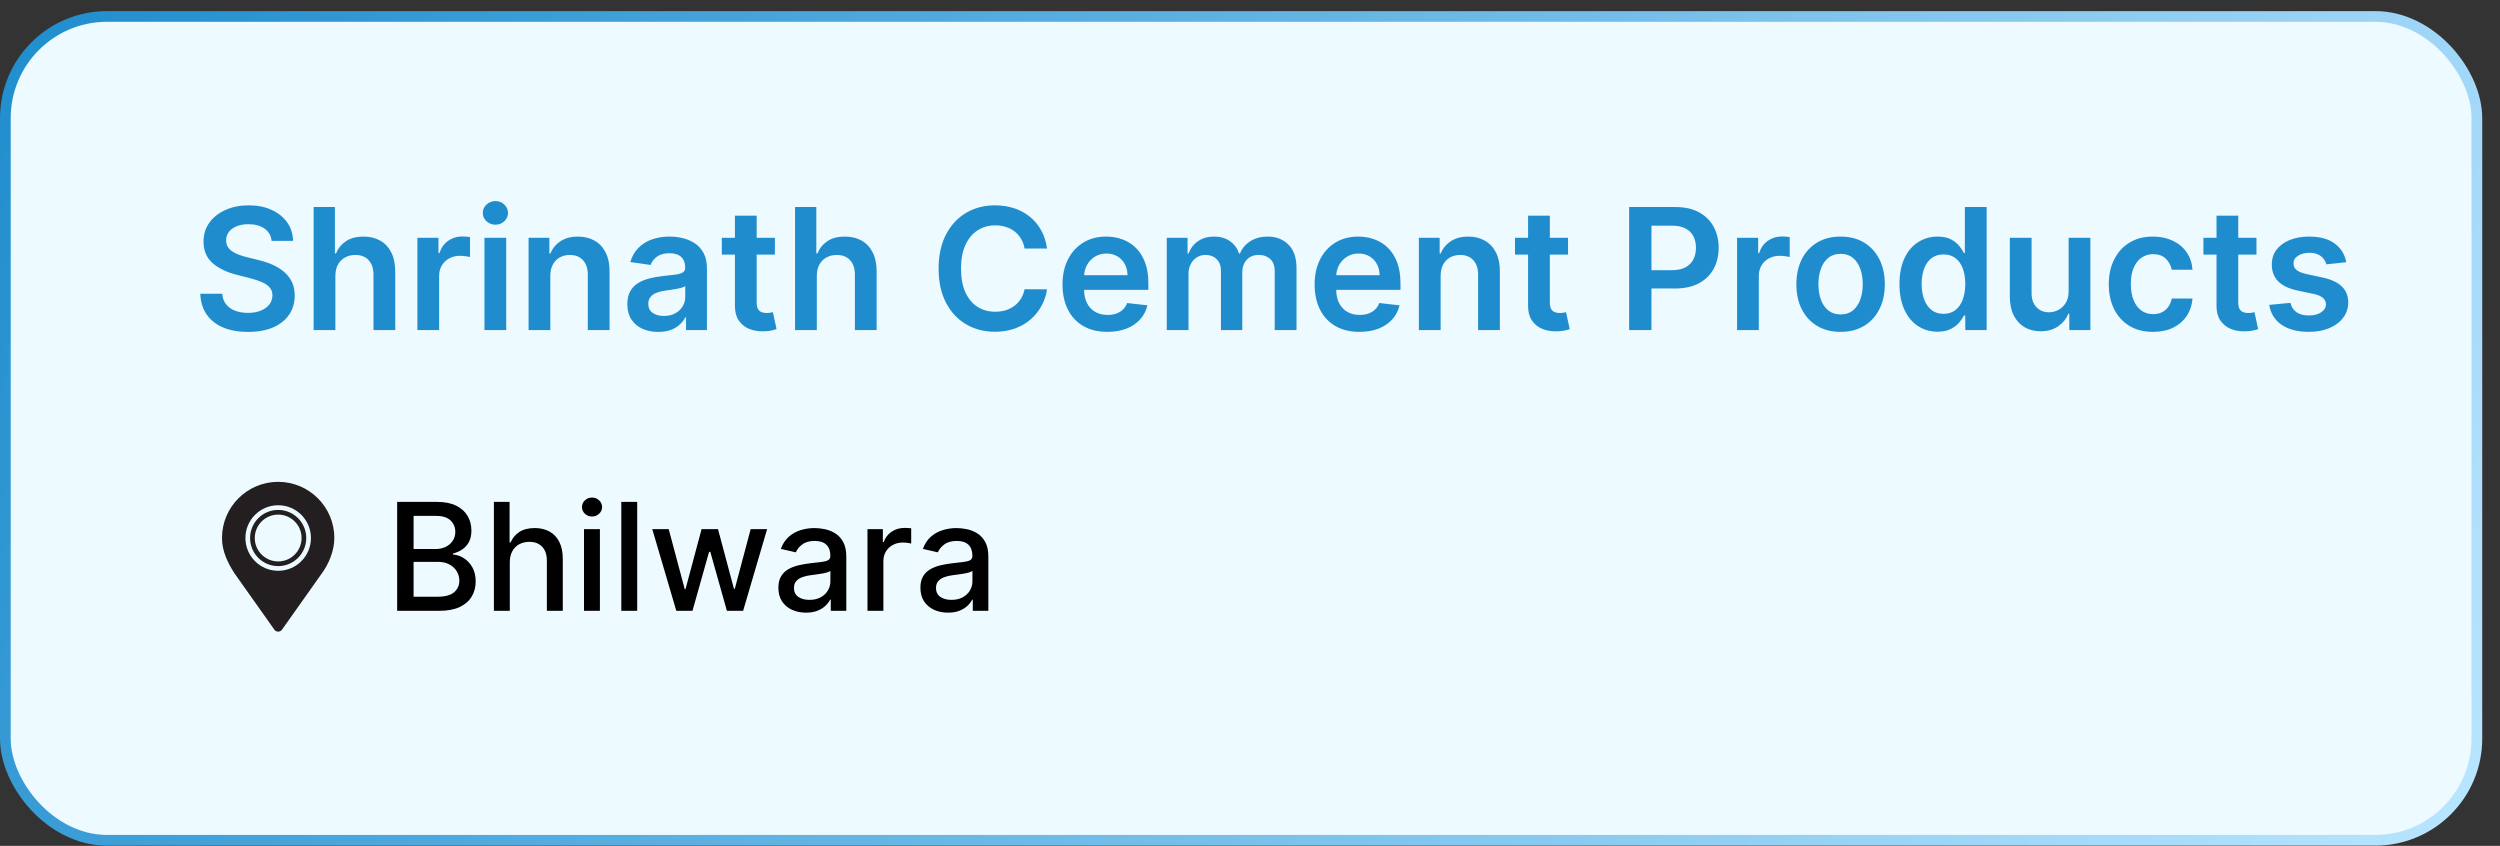
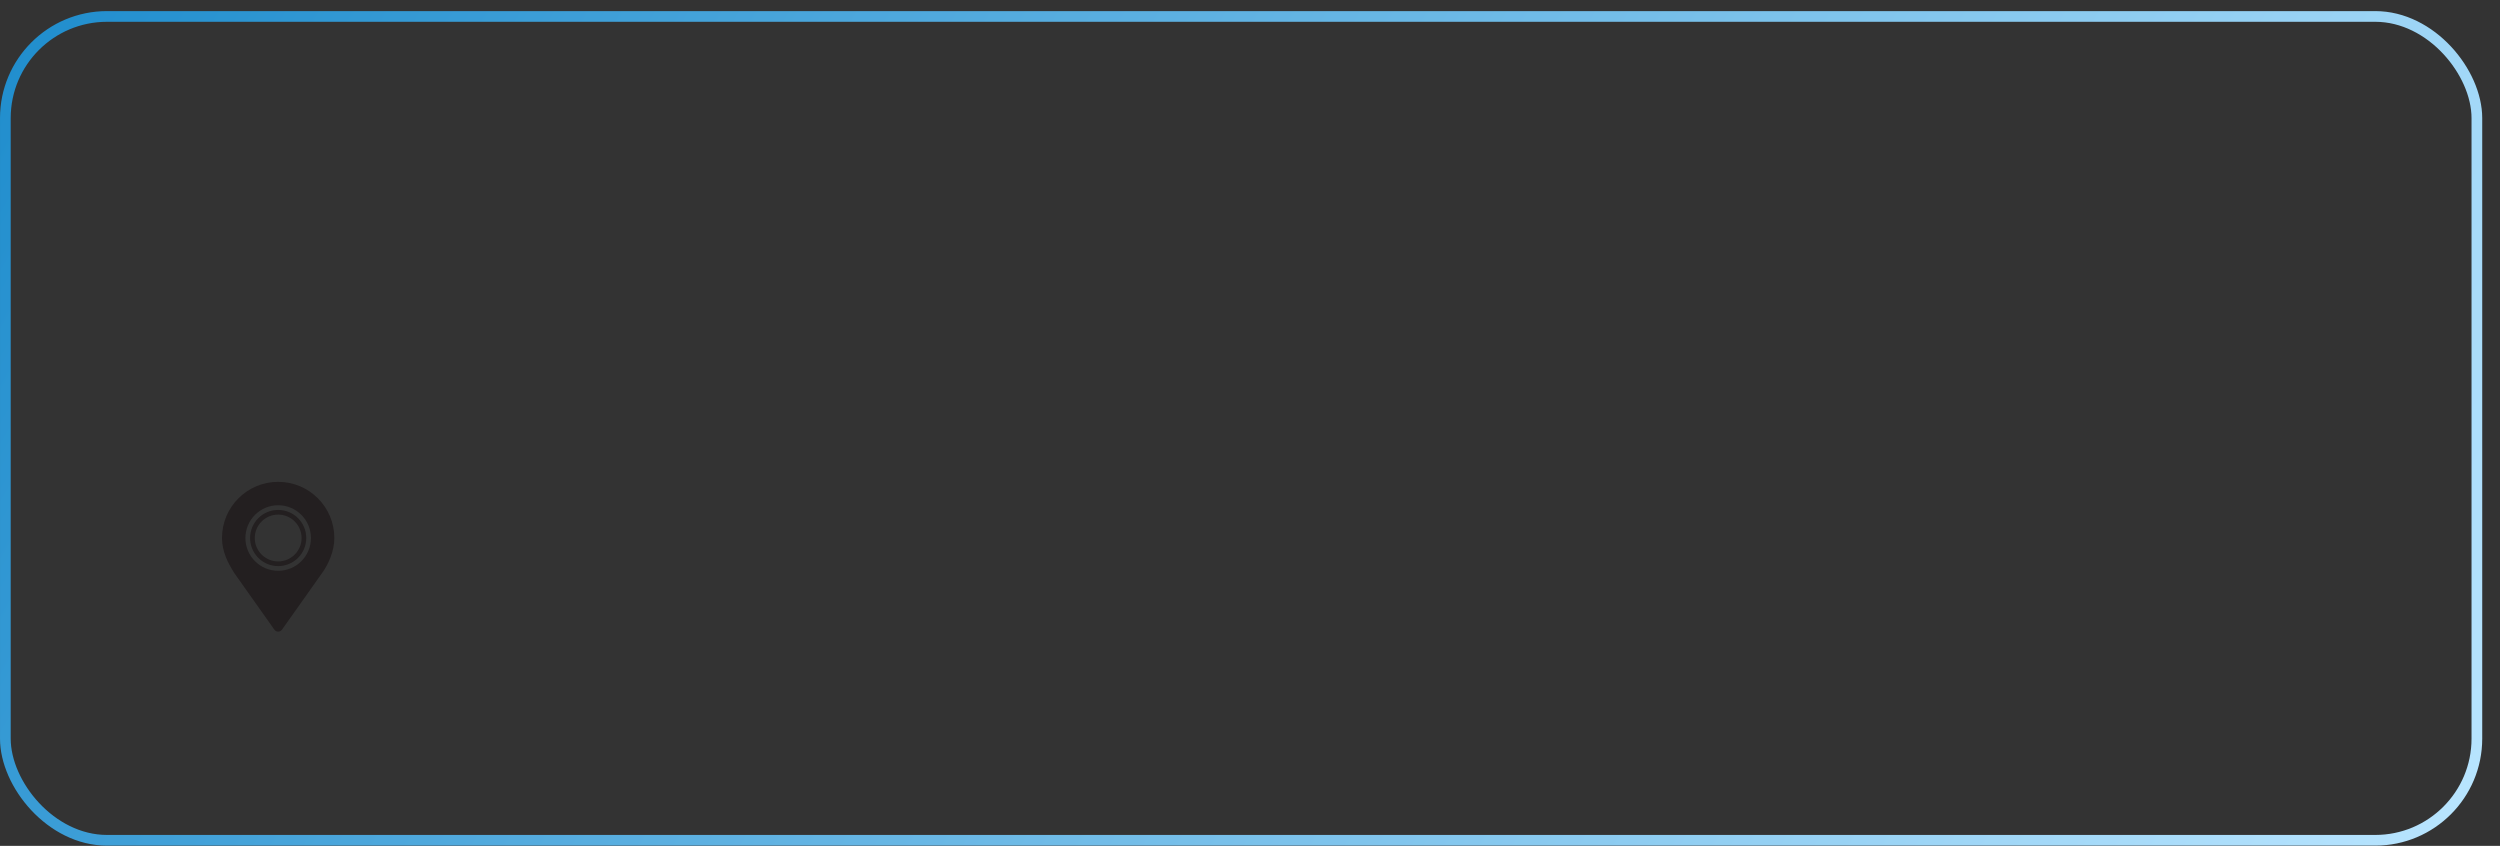
<svg xmlns="http://www.w3.org/2000/svg" width="133" height="45" viewBox="0 0 133 45" fill="none">
  <rect x="0" y="0" width="133" height="45" fill="#333333" stroke="none" />
-   <rect x="0.285" y="0.875" width="131.485" height="43.828" rx="5.407" fill="#EDFAFF" />
  <rect x="0.285" y="0.875" width="131.485" height="43.828" rx="5.407" stroke="url(#paint0_linear_530_165)" stroke-width="0.569" />
-   <path d="M14.449 12.813C14.419 12.534 14.293 12.317 14.072 12.161C13.852 12.006 13.567 11.928 13.215 11.928C12.968 11.928 12.756 11.965 12.579 12.04C12.402 12.114 12.267 12.216 12.173 12.343C12.079 12.471 12.032 12.617 12.03 12.781C12.03 12.918 12.06 13.036 12.122 13.136C12.186 13.236 12.272 13.321 12.381 13.392C12.49 13.46 12.61 13.517 12.742 13.564C12.874 13.611 13.008 13.651 13.142 13.683L13.755 13.836C14.002 13.893 14.24 13.971 14.468 14.069C14.698 14.167 14.904 14.291 15.085 14.44C15.268 14.589 15.413 14.769 15.52 14.98C15.626 15.191 15.679 15.438 15.679 15.722C15.679 16.105 15.581 16.443 15.385 16.735C15.189 17.024 14.906 17.251 14.535 17.416C14.166 17.577 13.72 17.658 13.196 17.658C12.687 17.658 12.245 17.58 11.87 17.422C11.497 17.264 11.205 17.034 10.994 16.732C10.785 16.429 10.672 16.06 10.655 15.626H11.822C11.839 15.854 11.909 16.043 12.033 16.195C12.156 16.346 12.317 16.459 12.515 16.533C12.716 16.608 12.939 16.645 13.186 16.645C13.444 16.645 13.67 16.607 13.864 16.53C14.06 16.451 14.213 16.343 14.324 16.204C14.435 16.064 14.492 15.899 14.494 15.712C14.492 15.542 14.441 15.401 14.343 15.29C14.245 15.177 14.108 15.084 13.931 15.009C13.756 14.932 13.552 14.864 13.318 14.804L12.573 14.613C12.034 14.474 11.608 14.264 11.294 13.983C10.983 13.7 10.828 13.323 10.828 12.855C10.828 12.469 10.932 12.131 11.141 11.842C11.352 11.552 11.639 11.327 12.001 11.167C12.363 11.005 12.773 10.924 13.231 10.924C13.696 10.924 14.103 11.005 14.452 11.167C14.804 11.327 15.079 11.55 15.28 11.835C15.48 12.119 15.584 12.445 15.59 12.813H14.449ZM17.842 14.683V17.559H16.685V11.014H17.817V13.484H17.874C17.989 13.207 18.167 12.989 18.408 12.829C18.651 12.667 18.96 12.586 19.335 12.586C19.676 12.586 19.973 12.658 20.227 12.8C20.48 12.943 20.676 13.152 20.814 13.427C20.955 13.702 21.026 14.037 21.026 14.434V17.559H19.869V14.613C19.869 14.282 19.783 14.026 19.613 13.842C19.445 13.657 19.208 13.564 18.903 13.564C18.699 13.564 18.515 13.609 18.354 13.698C18.194 13.786 18.068 13.913 17.977 14.079C17.887 14.245 17.842 14.446 17.842 14.683ZM22.205 17.559V12.65H23.327V13.468H23.378C23.467 13.185 23.621 12.967 23.838 12.813C24.057 12.658 24.308 12.58 24.589 12.58C24.653 12.58 24.724 12.583 24.803 12.589C24.884 12.594 24.951 12.601 25.005 12.612V13.676C24.956 13.659 24.878 13.644 24.771 13.631C24.667 13.617 24.566 13.609 24.468 13.609C24.257 13.609 24.067 13.655 23.899 13.746C23.733 13.836 23.602 13.961 23.506 14.12C23.41 14.28 23.362 14.464 23.362 14.673V17.559H22.205ZM25.773 17.559V12.65H26.93V17.559H25.773ZM26.355 11.954C26.172 11.954 26.014 11.893 25.882 11.771C25.75 11.648 25.684 11.5 25.684 11.327C25.684 11.152 25.75 11.004 25.882 10.883C26.014 10.759 26.172 10.697 26.355 10.697C26.54 10.697 26.698 10.759 26.828 10.883C26.96 11.004 27.026 11.152 27.026 11.327C27.026 11.5 26.96 11.648 26.828 11.771C26.698 11.893 26.54 11.954 26.355 11.954ZM29.277 14.683V17.559H28.12V12.65H29.226V13.484H29.283C29.396 13.21 29.576 12.991 29.823 12.829C30.073 12.667 30.381 12.586 30.747 12.586C31.086 12.586 31.381 12.659 31.632 12.804C31.886 12.948 32.082 13.158 32.22 13.433C32.361 13.708 32.43 14.042 32.428 14.434V17.559H31.271V14.613C31.271 14.284 31.186 14.028 31.015 13.842C30.847 13.657 30.614 13.564 30.316 13.564C30.113 13.564 29.933 13.609 29.775 13.698C29.62 13.786 29.497 13.913 29.408 14.079C29.32 14.245 29.277 14.446 29.277 14.683ZM35.017 17.658C34.706 17.658 34.426 17.603 34.176 17.492C33.929 17.379 33.733 17.213 33.588 16.994C33.446 16.774 33.374 16.504 33.374 16.182C33.374 15.905 33.425 15.676 33.528 15.495C33.63 15.314 33.769 15.169 33.946 15.06C34.123 14.951 34.322 14.869 34.544 14.814C34.768 14.756 34.999 14.715 35.237 14.689C35.525 14.659 35.758 14.633 35.937 14.609C36.116 14.584 36.246 14.546 36.327 14.494C36.41 14.441 36.452 14.359 36.452 14.248V14.229C36.452 13.988 36.38 13.802 36.238 13.67C36.095 13.538 35.889 13.472 35.621 13.472C35.337 13.472 35.113 13.533 34.947 13.657C34.782 13.781 34.672 13.927 34.614 14.095L33.534 13.941C33.619 13.643 33.76 13.394 33.956 13.194C34.152 12.991 34.392 12.84 34.675 12.74C34.958 12.637 35.272 12.586 35.614 12.586C35.851 12.586 36.087 12.614 36.321 12.669C36.555 12.725 36.769 12.816 36.963 12.944C37.157 13.07 37.313 13.242 37.43 13.459C37.549 13.676 37.609 13.948 37.609 14.274V17.559H36.497V16.885H36.458C36.388 17.021 36.289 17.149 36.161 17.268C36.035 17.386 35.877 17.48 35.685 17.553C35.495 17.623 35.273 17.658 35.017 17.658ZM35.317 16.808C35.55 16.808 35.751 16.762 35.921 16.671C36.092 16.577 36.223 16.453 36.315 16.3C36.408 16.147 36.455 15.979 36.455 15.798V15.22C36.419 15.25 36.357 15.277 36.27 15.303C36.184 15.329 36.089 15.351 35.982 15.37C35.876 15.389 35.77 15.406 35.666 15.421C35.561 15.436 35.471 15.449 35.394 15.46C35.221 15.483 35.067 15.521 34.931 15.575C34.794 15.628 34.687 15.702 34.608 15.798C34.529 15.892 34.489 16.014 34.489 16.163C34.489 16.376 34.567 16.537 34.723 16.645C34.878 16.754 35.077 16.808 35.317 16.808ZM41.224 12.65V13.545H38.401V12.65H41.224ZM39.098 11.474H40.255V16.083C40.255 16.238 40.279 16.358 40.325 16.441C40.374 16.522 40.438 16.577 40.517 16.607C40.596 16.637 40.683 16.652 40.779 16.652C40.852 16.652 40.918 16.646 40.977 16.636C41.039 16.625 41.086 16.615 41.118 16.607L41.313 17.511C41.251 17.533 41.163 17.556 41.048 17.582C40.935 17.607 40.796 17.622 40.632 17.626C40.343 17.635 40.081 17.591 39.849 17.495C39.617 17.397 39.433 17.246 39.296 17.042C39.162 16.837 39.096 16.581 39.098 16.274V11.474ZM43.454 14.683V17.559H42.297V11.014H43.428V13.484H43.486C43.601 13.207 43.779 12.989 44.019 12.829C44.262 12.667 44.571 12.586 44.946 12.586C45.287 12.586 45.584 12.658 45.838 12.8C46.091 12.943 46.287 13.152 46.426 13.427C46.566 13.702 46.637 14.037 46.637 14.434V17.559H45.48V14.613C45.48 14.282 45.395 14.026 45.224 13.842C45.056 13.657 44.819 13.564 44.515 13.564C44.31 13.564 44.127 13.609 43.965 13.698C43.805 13.786 43.679 13.913 43.588 14.079C43.498 14.245 43.454 14.446 43.454 14.683ZM55.702 13.222H54.507C54.473 13.026 54.41 12.853 54.318 12.701C54.227 12.548 54.113 12.418 53.977 12.312C53.84 12.205 53.685 12.125 53.51 12.072C53.337 12.016 53.151 11.989 52.951 11.989C52.595 11.989 52.279 12.078 52.005 12.257C51.73 12.434 51.514 12.694 51.359 13.037C51.203 13.378 51.126 13.794 51.126 14.287C51.126 14.787 51.203 15.209 51.359 15.552C51.517 15.893 51.732 16.151 52.005 16.326C52.279 16.498 52.594 16.584 52.947 16.584C53.143 16.584 53.327 16.559 53.497 16.508C53.67 16.455 53.824 16.377 53.961 16.274C54.099 16.172 54.215 16.047 54.309 15.897C54.405 15.748 54.471 15.578 54.507 15.386L55.702 15.392C55.658 15.704 55.561 15.995 55.411 16.268C55.264 16.541 55.072 16.782 54.833 16.99C54.594 17.197 54.315 17.359 53.996 17.476C53.676 17.591 53.321 17.649 52.931 17.649C52.356 17.649 51.843 17.516 51.391 17.249C50.939 16.983 50.583 16.598 50.323 16.096C50.063 15.593 49.934 14.99 49.934 14.287C49.934 13.581 50.065 12.978 50.327 12.478C50.589 11.975 50.946 11.59 51.397 11.324C51.849 11.058 52.36 10.924 52.931 10.924C53.296 10.924 53.635 10.976 53.948 11.078C54.261 11.18 54.54 11.33 54.785 11.528C55.03 11.725 55.231 11.965 55.389 12.251C55.549 12.534 55.653 12.858 55.702 13.222ZM58.91 17.655C58.418 17.655 57.993 17.553 57.635 17.348C57.279 17.142 57.005 16.85 56.814 16.473C56.622 16.093 56.526 15.647 56.526 15.133C56.526 14.629 56.622 14.185 56.814 13.804C57.008 13.421 57.278 13.122 57.626 12.909C57.973 12.694 58.381 12.586 58.85 12.586C59.152 12.586 59.438 12.635 59.706 12.733C59.977 12.829 60.215 12.978 60.422 13.181C60.631 13.383 60.795 13.641 60.914 13.954C61.034 14.265 61.093 14.636 61.093 15.066V15.421H57.069V14.641H59.984C59.982 14.42 59.934 14.223 59.84 14.05C59.747 13.875 59.616 13.738 59.447 13.638C59.281 13.538 59.087 13.488 58.866 13.488C58.629 13.488 58.421 13.545 58.242 13.66C58.063 13.773 57.924 13.922 57.824 14.108C57.726 14.291 57.676 14.492 57.673 14.712V15.392C57.673 15.678 57.726 15.923 57.83 16.128C57.934 16.33 58.08 16.485 58.268 16.594C58.455 16.701 58.675 16.754 58.926 16.754C59.095 16.754 59.247 16.73 59.383 16.684C59.52 16.635 59.638 16.563 59.738 16.47C59.838 16.376 59.914 16.26 59.965 16.121L61.045 16.243C60.977 16.528 60.847 16.777 60.655 16.99C60.466 17.201 60.223 17.365 59.927 17.483C59.63 17.598 59.292 17.655 58.91 17.655ZM62.072 17.559V12.65H63.178V13.484H63.235C63.338 13.203 63.507 12.984 63.743 12.826C63.98 12.666 64.262 12.586 64.591 12.586C64.923 12.586 65.203 12.667 65.431 12.829C65.661 12.989 65.823 13.207 65.917 13.484H65.968C66.077 13.212 66.26 12.994 66.518 12.832C66.778 12.668 67.085 12.586 67.441 12.586C67.893 12.586 68.262 12.729 68.547 13.015C68.833 13.3 68.975 13.717 68.975 14.264V17.559H67.815V14.443C67.815 14.139 67.734 13.916 67.572 13.775C67.41 13.633 67.212 13.561 66.978 13.561C66.699 13.561 66.48 13.649 66.323 13.823C66.167 13.996 66.089 14.22 66.089 14.498V17.559H64.955V14.395C64.955 14.142 64.878 13.939 64.725 13.788C64.573 13.637 64.375 13.561 64.13 13.561C63.964 13.561 63.813 13.604 63.676 13.689C63.54 13.772 63.431 13.89 63.35 14.044C63.269 14.195 63.229 14.372 63.229 14.574V17.559H62.072ZM72.322 17.655C71.83 17.655 71.405 17.553 71.047 17.348C70.691 17.142 70.418 16.85 70.226 16.473C70.034 16.093 69.938 15.647 69.938 15.133C69.938 14.629 70.034 14.185 70.226 13.804C70.42 13.421 70.69 13.122 71.038 12.909C71.385 12.694 71.793 12.586 72.262 12.586C72.564 12.586 72.85 12.635 73.118 12.733C73.389 12.829 73.627 12.978 73.834 13.181C74.043 13.383 74.207 13.641 74.326 13.954C74.446 14.265 74.505 14.636 74.505 15.066V15.421H70.481V14.641H73.396C73.394 14.42 73.346 14.223 73.252 14.05C73.159 13.875 73.028 13.738 72.859 13.638C72.693 13.538 72.499 13.488 72.278 13.488C72.041 13.488 71.834 13.545 71.654 13.66C71.475 13.773 71.336 13.922 71.236 14.108C71.138 14.291 71.088 14.492 71.086 14.712V15.392C71.086 15.678 71.138 15.923 71.242 16.128C71.347 16.33 71.493 16.485 71.68 16.594C71.868 16.701 72.087 16.754 72.338 16.754C72.507 16.754 72.659 16.73 72.796 16.684C72.932 16.635 73.05 16.563 73.15 16.47C73.25 16.376 73.326 16.26 73.377 16.121L74.457 16.243C74.389 16.528 74.259 16.777 74.067 16.99C73.878 17.201 73.635 17.365 73.339 17.483C73.043 17.598 72.704 17.655 72.322 17.655ZM76.641 14.683V17.559H75.484V12.65H76.59V13.484H76.647C76.76 13.21 76.94 12.991 77.188 12.829C77.437 12.667 77.745 12.586 78.111 12.586C78.45 12.586 78.745 12.659 78.996 12.804C79.25 12.948 79.446 13.158 79.585 13.433C79.725 13.708 79.794 14.042 79.792 14.434V17.559H78.635V14.613C78.635 14.284 78.55 14.028 78.38 13.842C78.211 13.657 77.978 13.564 77.68 13.564C77.477 13.564 77.297 13.609 77.14 13.698C76.984 13.786 76.862 13.913 76.772 14.079C76.685 14.245 76.641 14.446 76.641 14.683ZM83.42 12.65V13.545H80.598V12.65H83.42ZM81.294 11.474H82.451V16.083C82.451 16.238 82.475 16.358 82.522 16.441C82.571 16.522 82.635 16.577 82.713 16.607C82.792 16.637 82.88 16.652 82.976 16.652C83.048 16.652 83.114 16.646 83.174 16.636C83.236 16.625 83.282 16.615 83.314 16.607L83.509 17.511C83.448 17.533 83.359 17.556 83.244 17.582C83.131 17.607 82.993 17.622 82.829 17.626C82.539 17.635 82.278 17.591 82.046 17.495C81.813 17.397 81.629 17.246 81.493 17.042C81.358 16.837 81.292 16.581 81.294 16.274V11.474ZM86.671 17.559V11.014H89.126C89.628 11.014 90.05 11.108 90.391 11.295C90.734 11.483 90.993 11.74 91.168 12.069C91.345 12.395 91.433 12.765 91.433 13.181C91.433 13.601 91.345 13.973 91.168 14.299C90.991 14.625 90.73 14.882 90.385 15.07C90.04 15.255 89.615 15.348 89.11 15.348H87.483V14.373H88.95C89.244 14.373 89.485 14.322 89.672 14.22C89.86 14.117 89.998 13.977 90.088 13.798C90.179 13.619 90.225 13.413 90.225 13.181C90.225 12.948 90.179 12.744 90.088 12.567C89.998 12.39 89.859 12.253 89.669 12.155C89.481 12.055 89.24 12.005 88.943 12.005H87.857V17.559H86.671ZM92.412 17.559V12.65H93.534V13.468H93.585C93.674 13.185 93.828 12.967 94.045 12.813C94.264 12.658 94.515 12.58 94.796 12.58C94.86 12.58 94.931 12.583 95.01 12.589C95.091 12.594 95.158 12.601 95.212 12.612V13.676C95.163 13.659 95.085 13.644 94.978 13.631C94.874 13.617 94.773 13.609 94.675 13.609C94.464 13.609 94.274 13.655 94.106 13.746C93.939 13.836 93.808 13.961 93.713 14.12C93.617 14.28 93.569 14.464 93.569 14.673V17.559H92.412ZM97.919 17.655C97.44 17.655 97.025 17.55 96.673 17.339C96.321 17.128 96.049 16.833 95.855 16.453C95.663 16.074 95.567 15.631 95.567 15.124C95.567 14.617 95.663 14.173 95.855 13.791C96.049 13.41 96.321 13.114 96.673 12.903C97.025 12.692 97.44 12.586 97.919 12.586C98.399 12.586 98.814 12.692 99.166 12.903C99.517 13.114 99.789 13.41 99.981 13.791C100.175 14.173 100.272 14.617 100.272 15.124C100.272 15.631 100.175 16.074 99.981 16.453C99.789 16.833 99.517 17.128 99.166 17.339C98.814 17.55 98.399 17.655 97.919 17.655ZM97.926 16.728C98.186 16.728 98.403 16.657 98.578 16.514C98.752 16.369 98.882 16.175 98.968 15.933C99.055 15.69 99.099 15.419 99.099 15.121C99.099 14.82 99.055 14.549 98.968 14.306C98.882 14.061 98.752 13.866 98.578 13.721C98.403 13.576 98.186 13.504 97.926 13.504C97.659 13.504 97.438 13.576 97.261 13.721C97.086 13.866 96.955 14.061 96.868 14.306C96.783 14.549 96.74 14.82 96.74 15.121C96.74 15.419 96.783 15.69 96.868 15.933C96.955 16.175 97.086 16.369 97.261 16.514C97.438 16.657 97.659 16.728 97.926 16.728ZM103.075 17.646C102.69 17.646 102.345 17.547 102.04 17.348C101.735 17.15 101.494 16.863 101.318 16.485C101.141 16.108 101.052 15.65 101.052 15.111C101.052 14.566 101.142 14.105 101.321 13.73C101.502 13.353 101.746 13.069 102.053 12.877C102.359 12.683 102.701 12.586 103.079 12.586C103.366 12.586 103.603 12.635 103.788 12.733C103.973 12.829 104.12 12.945 104.229 13.082C104.338 13.216 104.422 13.343 104.482 13.462H104.53V11.014H105.69V17.559H104.552V16.786H104.482C104.422 16.905 104.336 17.032 104.223 17.166C104.11 17.298 103.961 17.411 103.775 17.505C103.59 17.599 103.357 17.646 103.075 17.646ZM103.398 16.696C103.643 16.696 103.852 16.63 104.025 16.498C104.197 16.364 104.328 16.178 104.418 15.939C104.507 15.7 104.552 15.422 104.552 15.105C104.552 14.787 104.507 14.511 104.418 14.277C104.33 14.043 104.2 13.861 104.028 13.73C103.857 13.601 103.647 13.536 103.398 13.536C103.14 13.536 102.925 13.603 102.753 13.737C102.58 13.871 102.45 14.056 102.363 14.293C102.275 14.53 102.232 14.8 102.232 15.105C102.232 15.412 102.275 15.685 102.363 15.926C102.452 16.165 102.583 16.353 102.756 16.492C102.93 16.628 103.145 16.696 103.398 16.696ZM110.051 15.495V12.65H111.208V17.559H110.087V16.687H110.036C109.925 16.962 109.743 17.186 109.489 17.361C109.238 17.536 108.928 17.623 108.559 17.623C108.237 17.623 107.953 17.552 107.706 17.409C107.461 17.264 107.269 17.054 107.13 16.779C106.992 16.503 106.923 16.168 106.923 15.776V12.65H108.08V15.597C108.08 15.908 108.165 16.155 108.335 16.338C108.506 16.522 108.729 16.613 109.006 16.613C109.177 16.613 109.342 16.572 109.502 16.489C109.662 16.406 109.793 16.282 109.895 16.118C109.999 15.952 110.051 15.744 110.051 15.495ZM114.54 17.655C114.049 17.655 113.629 17.548 113.277 17.332C112.928 17.117 112.658 16.82 112.468 16.441C112.281 16.059 112.187 15.62 112.187 15.124C112.187 14.625 112.283 14.185 112.475 13.804C112.667 13.421 112.937 13.122 113.287 12.909C113.638 12.694 114.054 12.586 114.533 12.586C114.932 12.586 115.284 12.66 115.591 12.807C115.9 12.952 116.146 13.157 116.329 13.424C116.513 13.688 116.617 13.997 116.642 14.351H115.537C115.492 14.114 115.385 13.917 115.217 13.759C115.051 13.6 114.828 13.52 114.549 13.52C114.313 13.52 114.105 13.584 113.926 13.711C113.747 13.837 113.607 14.018 113.507 14.255C113.409 14.491 113.36 14.774 113.36 15.105C113.36 15.439 113.409 15.727 113.507 15.968C113.605 16.206 113.743 16.391 113.919 16.521C114.098 16.648 114.308 16.712 114.549 16.712C114.72 16.712 114.872 16.68 115.006 16.616C115.142 16.55 115.256 16.456 115.348 16.332C115.44 16.209 115.503 16.058 115.537 15.881H116.642C116.615 16.229 116.513 16.537 116.336 16.805C116.159 17.071 115.918 17.28 115.613 17.431C115.309 17.581 114.951 17.655 114.54 17.655ZM120.044 12.65V13.545H117.222V12.65H120.044ZM117.919 11.474H119.075V16.083C119.075 16.238 119.099 16.358 119.146 16.441C119.195 16.522 119.259 16.577 119.338 16.607C119.416 16.637 119.504 16.652 119.6 16.652C119.672 16.652 119.738 16.646 119.798 16.636C119.86 16.625 119.906 16.615 119.938 16.607L120.133 17.511C120.072 17.533 119.983 17.556 119.868 17.582C119.755 17.607 119.617 17.622 119.453 17.626C119.163 17.635 118.902 17.591 118.67 17.495C118.437 17.397 118.253 17.246 118.117 17.042C117.982 16.837 117.916 16.581 117.919 16.274V11.474ZM124.821 13.948L123.766 14.063C123.737 13.956 123.684 13.856 123.61 13.762C123.537 13.669 123.439 13.593 123.316 13.536C123.192 13.478 123.041 13.449 122.862 13.449C122.621 13.449 122.419 13.501 122.255 13.606C122.093 13.71 122.013 13.845 122.015 14.012C122.013 14.155 122.065 14.271 122.172 14.36C122.28 14.45 122.459 14.523 122.709 14.581L123.546 14.76C124.01 14.86 124.356 15.018 124.581 15.236C124.809 15.453 124.924 15.738 124.927 16.089C124.924 16.398 124.834 16.671 124.655 16.907C124.478 17.142 124.232 17.325 123.917 17.457C123.601 17.589 123.239 17.655 122.83 17.655C122.229 17.655 121.745 17.529 121.379 17.278C121.013 17.024 120.794 16.672 120.724 16.22L121.852 16.111C121.903 16.333 122.012 16.5 122.178 16.613C122.344 16.726 122.56 16.783 122.827 16.783C123.102 16.783 123.322 16.726 123.488 16.613C123.657 16.5 123.741 16.361 123.741 16.195C123.741 16.054 123.687 15.938 123.578 15.846C123.471 15.755 123.305 15.684 123.079 15.635L122.242 15.46C121.771 15.361 121.423 15.196 121.197 14.964C120.971 14.73 120.859 14.434 120.861 14.076C120.859 13.773 120.941 13.511 121.107 13.289C121.276 13.066 121.509 12.893 121.807 12.772C122.108 12.648 122.454 12.586 122.846 12.586C123.421 12.586 123.874 12.709 124.204 12.954C124.537 13.199 124.742 13.53 124.821 13.948Z" fill="#1F8DCD" />
-   <path d="M21.129 32.496V26.701H23.251C23.663 26.701 24.003 26.769 24.273 26.905C24.543 27.038 24.744 27.221 24.878 27.451C25.012 27.679 25.079 27.936 25.079 28.223C25.079 28.465 25.035 28.669 24.946 28.834C24.858 28.999 24.739 29.131 24.59 29.231C24.443 29.329 24.28 29.401 24.103 29.446V29.502C24.296 29.512 24.483 29.574 24.666 29.689C24.851 29.802 25.004 29.964 25.125 30.173C25.245 30.383 25.306 30.637 25.306 30.937C25.306 31.233 25.236 31.499 25.096 31.735C24.959 31.969 24.745 32.155 24.457 32.293C24.168 32.428 23.799 32.496 23.35 32.496H21.129ZM22.003 31.746H23.265C23.684 31.746 23.984 31.665 24.165 31.503C24.346 31.341 24.437 31.138 24.437 30.895C24.437 30.712 24.391 30.544 24.298 30.391C24.206 30.238 24.074 30.116 23.902 30.026C23.732 29.935 23.53 29.89 23.297 29.89H22.003V31.746ZM22.003 29.208H23.175C23.371 29.208 23.547 29.17 23.704 29.095C23.863 29.019 23.988 28.914 24.08 28.778C24.175 28.64 24.222 28.478 24.222 28.291C24.222 28.052 24.138 27.851 23.97 27.689C23.802 27.526 23.545 27.445 23.198 27.445H22.003V29.208ZM27.121 29.916V32.496H26.275V26.701H27.11V28.857H27.163C27.265 28.623 27.421 28.437 27.63 28.3C27.84 28.162 28.113 28.093 28.451 28.093C28.749 28.093 29.009 28.154 29.232 28.277C29.457 28.4 29.63 28.583 29.753 28.826C29.877 29.067 29.94 29.369 29.94 29.732V32.496H29.093V29.834C29.093 29.515 29.011 29.267 28.847 29.092C28.683 28.915 28.455 28.826 28.162 28.826C27.962 28.826 27.783 28.869 27.625 28.953C27.468 29.038 27.345 29.163 27.254 29.327C27.165 29.489 27.121 29.685 27.121 29.916ZM31.069 32.496V28.15H31.915V32.496H31.069ZM31.496 27.479C31.349 27.479 31.222 27.43 31.117 27.332C31.013 27.232 30.961 27.113 30.961 26.975C30.961 26.836 31.013 26.717 31.117 26.619C31.222 26.519 31.349 26.469 31.496 26.469C31.643 26.469 31.769 26.519 31.872 26.619C31.978 26.717 32.031 26.836 32.031 26.975C32.031 27.113 31.978 27.232 31.872 27.332C31.769 27.43 31.643 27.479 31.496 27.479ZM33.899 26.701V32.496H33.053V26.701H33.899ZM35.98 32.496L34.701 28.15H35.575L36.427 31.342H36.469L37.324 28.15H38.198L39.047 31.328H39.09L39.936 28.15H40.81L39.534 32.496H38.671L37.788 29.358H37.723L36.84 32.496H35.98ZM42.878 32.593C42.603 32.593 42.354 32.542 42.131 32.44C41.909 32.336 41.732 32.186 41.602 31.99C41.474 31.794 41.41 31.553 41.41 31.268C41.41 31.023 41.457 30.821 41.551 30.663C41.645 30.504 41.773 30.379 41.933 30.286C42.093 30.194 42.273 30.124 42.471 30.077C42.669 30.03 42.871 29.994 43.076 29.969C43.337 29.939 43.548 29.915 43.71 29.896C43.873 29.875 43.99 29.842 44.064 29.797C44.138 29.751 44.174 29.678 44.174 29.576V29.556C44.174 29.309 44.105 29.117 43.965 28.982C43.827 28.846 43.621 28.778 43.348 28.778C43.063 28.778 42.839 28.841 42.675 28.968C42.512 29.092 42.4 29.231 42.338 29.384L41.543 29.202C41.637 28.938 41.775 28.725 41.956 28.563C42.139 28.399 42.349 28.28 42.587 28.206C42.825 28.131 43.074 28.093 43.337 28.093C43.51 28.093 43.694 28.114 43.889 28.155C44.085 28.195 44.268 28.269 44.438 28.376C44.609 28.484 44.75 28.637 44.859 28.837C44.968 29.035 45.023 29.293 45.023 29.61V32.496H44.197V31.902H44.163C44.108 32.011 44.026 32.119 43.917 32.225C43.807 32.33 43.667 32.418 43.495 32.488C43.324 32.558 43.118 32.593 42.878 32.593ZM43.062 31.913C43.296 31.913 43.496 31.867 43.662 31.775C43.83 31.682 43.957 31.562 44.044 31.413C44.133 31.262 44.177 31.1 44.177 30.929V30.368C44.147 30.398 44.089 30.427 44.002 30.453C43.917 30.478 43.82 30.499 43.71 30.518C43.601 30.535 43.494 30.551 43.39 30.566C43.287 30.58 43.2 30.591 43.13 30.6C42.966 30.621 42.816 30.656 42.68 30.705C42.546 30.754 42.439 30.825 42.358 30.917C42.278 31.008 42.239 31.129 42.239 31.279C42.239 31.489 42.316 31.647 42.471 31.755C42.625 31.861 42.823 31.913 43.062 31.913ZM46.15 32.496V28.15H46.968V28.84H47.013C47.093 28.606 47.232 28.422 47.432 28.288C47.634 28.153 47.862 28.085 48.117 28.085C48.17 28.085 48.232 28.087 48.304 28.09C48.377 28.094 48.435 28.099 48.476 28.104V28.914C48.442 28.904 48.382 28.894 48.295 28.883C48.209 28.869 48.122 28.863 48.035 28.863C47.835 28.863 47.657 28.905 47.5 28.99C47.345 29.073 47.223 29.189 47.132 29.338C47.042 29.485 46.996 29.653 46.996 29.842V32.496H46.15ZM50.435 32.593C50.159 32.593 49.91 32.542 49.688 32.44C49.465 32.336 49.288 32.186 49.158 31.99C49.03 31.794 48.966 31.553 48.966 31.268C48.966 31.023 49.013 30.821 49.107 30.663C49.202 30.504 49.329 30.379 49.489 30.286C49.65 30.194 49.829 30.124 50.027 30.077C50.225 30.03 50.427 29.994 50.633 29.969C50.893 29.939 51.104 29.915 51.267 29.896C51.429 29.875 51.547 29.842 51.62 29.797C51.694 29.751 51.731 29.678 51.731 29.576V29.556C51.731 29.309 51.661 29.117 51.521 28.982C51.383 28.846 51.178 28.778 50.904 28.778C50.62 28.778 50.395 28.841 50.231 28.968C50.069 29.092 49.956 29.231 49.894 29.384L49.099 29.202C49.193 28.938 49.331 28.725 49.512 28.563C49.695 28.399 49.905 28.28 50.143 28.206C50.381 28.131 50.631 28.093 50.893 28.093C51.067 28.093 51.251 28.114 51.445 28.155C51.641 28.195 51.824 28.269 51.994 28.376C52.166 28.484 52.306 28.637 52.416 28.837C52.525 29.035 52.58 29.293 52.58 29.61V32.496H51.753V31.902H51.719C51.665 32.011 51.583 32.119 51.473 32.225C51.364 32.33 51.223 32.418 51.051 32.488C50.88 32.558 50.674 32.593 50.435 32.593ZM50.618 31.913C50.852 31.913 51.052 31.867 51.218 31.775C51.386 31.682 51.514 31.562 51.6 31.413C51.689 31.262 51.733 31.1 51.733 30.929V30.368C51.703 30.398 51.645 30.427 51.558 30.453C51.473 30.478 51.376 30.499 51.267 30.518C51.157 30.535 51.051 30.551 50.947 30.566C50.843 30.58 50.756 30.591 50.686 30.6C50.522 30.621 50.372 30.656 50.236 30.705C50.103 30.754 49.995 30.825 49.914 30.917C49.835 31.008 49.795 31.129 49.795 31.279C49.795 31.489 49.872 31.647 50.027 31.755C50.182 31.861 50.379 31.913 50.618 31.913Z" fill="black" />
  <g clip-path="url(#clip0_530_165)">
    <path d="M14.799 25.634C13.148 25.634 11.81 26.972 11.81 28.623C11.81 29.33 12.122 29.951 12.467 30.49L14.596 33.498C14.642 33.564 14.718 33.603 14.799 33.603C14.88 33.603 14.955 33.564 15.002 33.498L17.131 30.49C17.46 30.047 17.787 29.33 17.787 28.623C17.787 26.972 16.449 25.634 14.799 25.634ZM14.799 30.366C13.836 30.366 13.056 29.585 13.056 28.623C13.056 27.66 13.836 26.879 14.799 26.879C15.762 26.879 16.542 27.66 16.542 28.623C16.542 29.585 15.762 30.366 14.799 30.366Z" fill="#231F20" />
    <path d="M14.799 27.128C13.974 27.128 13.305 27.797 13.305 28.623C13.305 29.448 13.974 30.117 14.799 30.117C15.624 30.117 16.293 29.448 16.293 28.623C16.293 27.797 15.624 27.128 14.799 27.128ZM14.799 29.868C14.111 29.868 13.554 29.31 13.554 28.623C13.554 27.935 14.111 27.377 14.799 27.377C15.486 27.377 16.044 27.935 16.044 28.623C16.044 29.31 15.486 29.868 14.799 29.868Z" fill="#231F20" />
  </g>
  <defs>
    <linearGradient id="paint0_linear_530_165" x1="0" y1="0.59" x2="117.424" y2="68.959" gradientUnits="userSpaceOnUse">
      <stop stop-color="#1F8DCD" />
      <stop offset="1" stop-color="#B9E5FF" />
    </linearGradient>
    <clipPath id="clip0_530_165">
      <rect width="7.969" height="7.969" fill="white" transform="translate(10.815 25.634)" />
    </clipPath>
  </defs>
</svg>